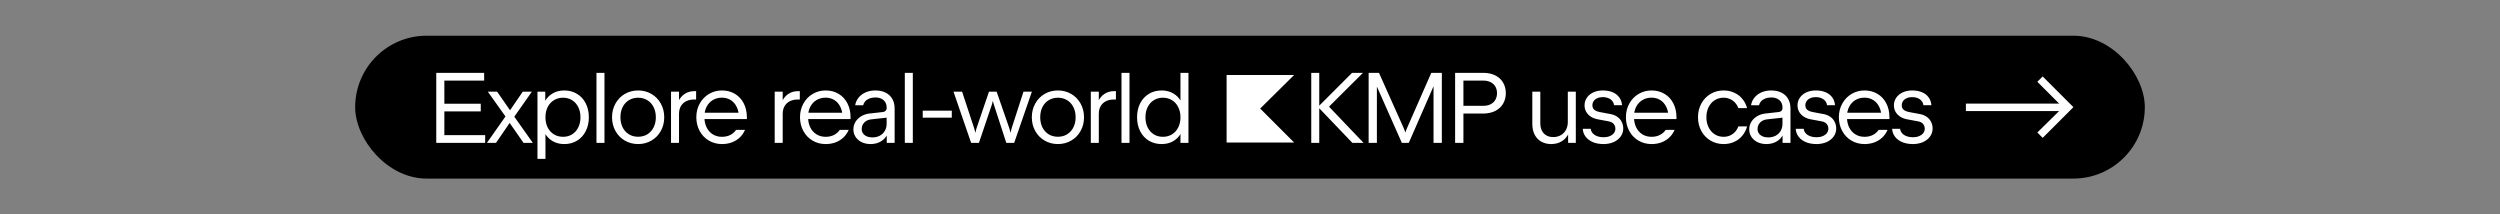
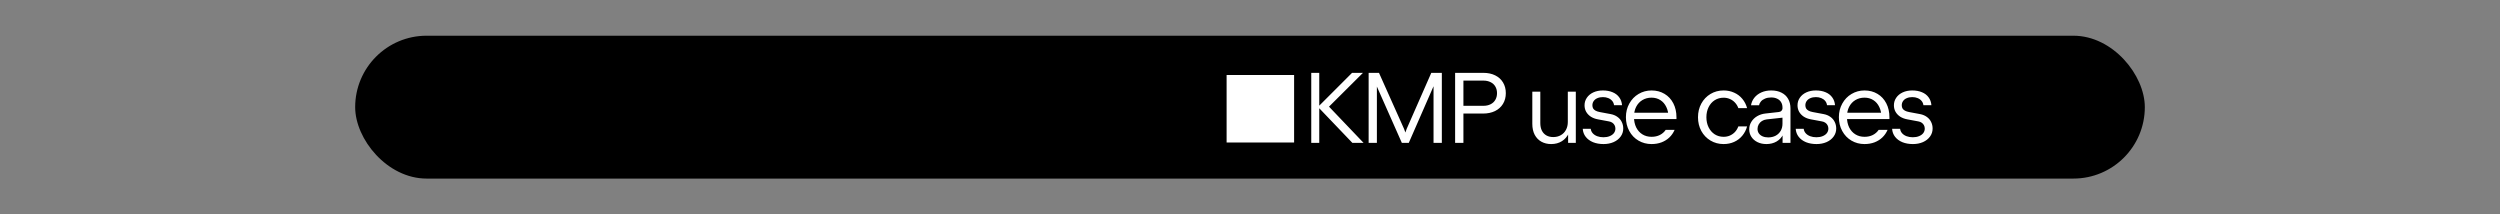
<svg xmlns="http://www.w3.org/2000/svg" width="700" height="60" viewBox="0 0 700 60" fill="none">
  <rect x="0" y="0" width="700" height="60" fill="#808080" stroke="none" />
  <rect x="99.45" y="10" width="501.1" height="40" rx="20" fill="black" />
-   <path d="M122.152 20.4H135.564V22.57H124.42V29.038H134.612V31.194H124.42V37.83H135.844V40H122.152V20.4ZM142.133 33.602L141.839 33.042L136.589 25.664H139.193L143.281 31.544L143.533 32.006L149.189 40H146.585L142.133 33.602ZM141.993 31.95L142.399 31.474L146.375 25.664H148.923L143.687 33.126L143.071 33.882L138.885 40H136.337L141.993 31.95ZM152.673 25.664V28.464H152.729V44.48H150.489V25.664H152.673ZM158.007 40.336C156.775 40.336 155.687 40.065 154.745 39.524C153.802 38.973 153.065 38.208 152.533 37.228C152.01 36.239 151.739 35.095 151.721 33.798H152.645V31.866H151.721C151.739 30.569 152.01 29.43 152.533 28.45C153.065 27.461 153.802 26.695 154.745 26.154C155.687 25.603 156.775 25.328 158.007 25.328C159.341 25.328 160.527 25.645 161.563 26.28C162.608 26.905 163.42 27.787 163.999 28.926C164.587 30.065 164.881 31.367 164.881 32.832C164.881 34.297 164.587 35.599 163.999 36.738C163.42 37.877 162.608 38.763 161.563 39.398C160.527 40.023 159.341 40.336 158.007 40.336ZM157.657 38.306C158.609 38.306 159.453 38.077 160.191 37.62C160.928 37.153 161.502 36.509 161.913 35.688C162.323 34.857 162.529 33.905 162.529 32.832C162.529 31.759 162.323 30.811 161.913 29.99C161.502 29.159 160.928 28.515 160.191 28.058C159.453 27.591 158.609 27.358 157.657 27.358C156.695 27.358 155.841 27.591 155.095 28.058C154.348 28.515 153.765 29.159 153.345 29.99C152.934 30.811 152.729 31.759 152.729 32.832C152.729 33.905 152.934 34.857 153.345 35.688C153.765 36.509 154.348 37.153 155.095 37.62C155.841 38.077 156.695 38.306 157.657 38.306ZM167.012 20.4H169.252V40H167.012V20.4ZM178.678 40.336C177.306 40.336 176.06 40.009 174.94 39.356C173.829 38.703 172.956 37.807 172.322 36.668C171.687 35.52 171.37 34.241 171.37 32.832C171.37 31.423 171.687 30.149 172.322 29.01C172.956 27.862 173.829 26.961 174.94 26.308C176.06 25.655 177.306 25.328 178.678 25.328C180.05 25.328 181.291 25.655 182.402 26.308C183.522 26.961 184.399 27.862 185.034 29.01C185.668 30.149 185.986 31.423 185.986 32.832C185.986 34.241 185.668 35.52 185.034 36.668C184.399 37.807 183.522 38.703 182.402 39.356C181.291 40.009 180.05 40.336 178.678 40.336ZM178.678 38.292C179.648 38.292 180.507 38.063 181.254 37.606C182.01 37.139 182.593 36.495 183.004 35.674C183.424 34.843 183.634 33.896 183.634 32.832C183.634 31.759 183.424 30.811 183.004 29.99C182.593 29.159 182.01 28.515 181.254 28.058C180.507 27.591 179.648 27.358 178.678 27.358C177.707 27.358 176.844 27.591 176.088 28.058C175.341 28.515 174.758 29.159 174.338 29.99C173.927 30.811 173.722 31.759 173.722 32.832C173.722 33.896 173.927 34.843 174.338 35.674C174.758 36.495 175.341 37.139 176.088 37.606C176.844 38.063 177.707 38.292 178.678 38.292ZM187.886 25.664H190.126V30.466L189.188 31.866C189.226 30.578 189.459 29.458 189.888 28.506C190.327 27.545 190.934 26.807 191.708 26.294C192.483 25.781 193.384 25.524 194.41 25.524H194.914V27.862H194.326C193.477 27.862 192.735 28.025 192.1 28.352C191.466 28.679 190.976 29.145 190.63 29.752C190.294 30.349 190.126 31.054 190.126 31.866V40H187.886V25.664ZM202.153 40.336C200.799 40.336 199.577 40.014 198.485 39.37C197.393 38.726 196.534 37.83 195.909 36.682C195.283 35.534 194.971 34.241 194.971 32.804C194.971 31.404 195.288 30.135 195.923 28.996C196.557 27.848 197.421 26.952 198.513 26.308C199.614 25.655 200.827 25.328 202.153 25.328C203.515 25.328 204.724 25.645 205.779 26.28C206.833 26.905 207.655 27.787 208.243 28.926C208.831 30.065 209.125 31.367 209.125 32.832V33.336H197.197L197.225 32.762C197.234 33.873 197.444 34.848 197.855 35.688C198.275 36.519 198.853 37.163 199.591 37.62C200.328 38.077 201.182 38.306 202.153 38.306C203.021 38.306 203.791 38.138 204.463 37.802C205.135 37.466 205.685 36.985 206.115 36.36H208.607C208.252 37.181 207.762 37.891 207.137 38.488C206.521 39.076 205.788 39.533 204.939 39.86C204.089 40.177 203.161 40.336 202.153 40.336ZM197.197 31.558H206.885V32.804C206.885 31.731 206.684 30.783 206.283 29.962C205.891 29.131 205.335 28.487 204.617 28.03C203.898 27.573 203.077 27.344 202.153 27.344C201.191 27.344 200.337 27.568 199.591 28.016C198.844 28.464 198.261 29.094 197.841 29.906C197.43 30.718 197.225 31.651 197.225 32.706L197.197 31.558ZM216.917 25.664H219.157V30.466L218.219 31.866C218.256 30.578 218.489 29.458 218.919 28.506C219.357 27.545 219.964 26.807 220.739 26.294C221.513 25.781 222.414 25.524 223.441 25.524H223.945V27.862H223.357C222.507 27.862 221.765 28.025 221.131 28.352C220.496 28.679 220.006 29.145 219.661 29.752C219.325 30.349 219.157 31.054 219.157 31.866V40H216.917V25.664ZM231.183 40.336C229.83 40.336 228.607 40.014 227.515 39.37C226.423 38.726 225.564 37.83 224.939 36.682C224.314 35.534 224.001 34.241 224.001 32.804C224.001 31.404 224.318 30.135 224.953 28.996C225.588 27.848 226.451 26.952 227.543 26.308C228.644 25.655 229.858 25.328 231.183 25.328C232.546 25.328 233.754 25.645 234.809 26.28C235.864 26.905 236.685 27.787 237.273 28.926C237.861 30.065 238.155 31.367 238.155 32.832V33.336H226.227L226.255 32.762C226.264 33.873 226.474 34.848 226.885 35.688C227.305 36.519 227.884 37.163 228.621 37.62C229.358 38.077 230.212 38.306 231.183 38.306C232.051 38.306 232.821 38.138 233.493 37.802C234.165 37.466 234.716 36.985 235.145 36.36H237.637C237.282 37.181 236.792 37.891 236.167 38.488C235.551 39.076 234.818 39.533 233.969 39.86C233.12 40.177 232.191 40.336 231.183 40.336ZM226.227 31.558H235.915V32.804C235.915 31.731 235.714 30.783 235.313 29.962C234.921 29.131 234.366 28.487 233.647 28.03C232.928 27.573 232.107 27.344 231.183 27.344C230.222 27.344 229.368 27.568 228.621 28.016C227.874 28.464 227.291 29.094 226.871 29.906C226.46 30.718 226.255 31.651 226.255 32.706L226.227 31.558ZM245.107 25.328C246.217 25.328 247.174 25.533 247.977 25.944C248.789 26.345 249.409 26.924 249.839 27.68C250.277 28.436 250.497 29.332 250.497 30.368V40H248.285V34.638H249.125C249.125 35.777 248.901 36.78 248.453 37.648C248.014 38.507 247.389 39.169 246.577 39.636C245.765 40.103 244.822 40.336 243.749 40.336C242.834 40.336 242.008 40.159 241.271 39.804C240.543 39.449 239.973 38.959 239.563 38.334C239.152 37.709 238.947 37.004 238.947 36.22C238.947 35.464 239.143 34.764 239.535 34.12C239.927 33.476 240.468 32.949 241.159 32.538C241.849 32.127 242.629 31.875 243.497 31.782L247.249 31.362C247.566 31.325 247.818 31.199 248.005 30.984C248.191 30.76 248.303 30.429 248.341 29.99L248.425 32.93L243.819 33.434C243.324 33.49 242.881 33.644 242.489 33.896C242.106 34.139 241.807 34.456 241.593 34.848C241.378 35.231 241.271 35.651 241.271 36.108C241.271 36.575 241.397 36.99 241.649 37.354C241.901 37.709 242.251 37.984 242.699 38.18C243.156 38.376 243.679 38.474 244.267 38.474C245.041 38.474 245.732 38.315 246.339 37.998C246.945 37.671 247.417 37.219 247.753 36.64C248.089 36.061 248.257 35.394 248.257 34.638V30.088C248.257 29.519 248.126 29.024 247.865 28.604C247.613 28.184 247.249 27.862 246.773 27.638C246.297 27.405 245.741 27.288 245.107 27.288C244.463 27.288 243.893 27.391 243.399 27.596C242.913 27.792 242.526 28.058 242.237 28.394C241.947 28.73 241.765 29.089 241.691 29.472H239.451C239.572 28.697 239.88 27.997 240.375 27.372C240.879 26.737 241.537 26.238 242.349 25.874C243.161 25.51 244.08 25.328 245.107 25.328ZM253.349 20.4H255.589V40H253.349V20.4ZM258.365 30.984H266.499V32.944H258.365V30.984ZM266.976 25.664H269.384L272.786 35.968L273.108 37.186L273.402 35.968L276.916 25.664H279.058L282.628 35.968L282.95 37.186L283.244 35.968L286.576 25.664H288.928L283.972 40H281.76L278.26 29.22L277.994 28.226L277.756 29.192L274.102 40H271.918L266.976 25.664ZM296.218 40.336C294.846 40.336 293.6 40.009 292.48 39.356C291.369 38.703 290.496 37.807 289.862 36.668C289.227 35.52 288.91 34.241 288.91 32.832C288.91 31.423 289.227 30.149 289.862 29.01C290.496 27.862 291.369 26.961 292.48 26.308C293.6 25.655 294.846 25.328 296.218 25.328C297.59 25.328 298.831 25.655 299.942 26.308C301.062 26.961 301.939 27.862 302.574 29.01C303.208 30.149 303.526 31.423 303.526 32.832C303.526 34.241 303.208 35.52 302.574 36.668C301.939 37.807 301.062 38.703 299.942 39.356C298.831 40.009 297.59 40.336 296.218 40.336ZM296.218 38.292C297.188 38.292 298.047 38.063 298.794 37.606C299.55 37.139 300.133 36.495 300.544 35.674C300.964 34.843 301.174 33.896 301.174 32.832C301.174 31.759 300.964 30.811 300.544 29.99C300.133 29.159 299.55 28.515 298.794 28.058C298.047 27.591 297.188 27.358 296.218 27.358C295.247 27.358 294.384 27.591 293.628 28.058C292.881 28.515 292.298 29.159 291.878 29.99C291.467 30.811 291.262 31.759 291.262 32.832C291.262 33.896 291.467 34.843 291.878 35.674C292.298 36.495 292.881 37.139 293.628 37.606C294.384 38.063 295.247 38.292 296.218 38.292ZM305.426 25.664H307.666V30.466L306.728 31.866C306.766 30.578 306.999 29.458 307.428 28.506C307.867 27.545 308.474 26.807 309.248 26.294C310.023 25.781 310.924 25.524 311.95 25.524H312.454V27.862H311.866C311.017 27.862 310.275 28.025 309.64 28.352C309.006 28.679 308.516 29.145 308.17 29.752C307.834 30.349 307.666 31.054 307.666 31.866V40H305.426V25.664ZM314.019 20.4H316.259V40H314.019V20.4ZM330.529 20.4H332.769V40H330.529V20.4ZM325.251 40.336C323.917 40.336 322.727 40.023 321.681 39.398C320.645 38.763 319.833 37.877 319.245 36.738C318.667 35.599 318.377 34.297 318.377 32.832C318.377 31.367 318.667 30.065 319.245 28.926C319.833 27.787 320.645 26.905 321.681 26.28C322.727 25.645 323.917 25.328 325.251 25.328C326.483 25.328 327.571 25.603 328.513 26.154C329.456 26.695 330.189 27.461 330.711 28.45C331.243 29.43 331.519 30.569 331.537 31.866H330.613V33.798H331.537C331.519 35.095 331.243 36.239 330.711 37.228C330.189 38.208 329.456 38.973 328.513 39.524C327.571 40.065 326.483 40.336 325.251 40.336ZM325.601 38.306C326.563 38.306 327.417 38.077 328.163 37.62C328.91 37.153 329.489 36.509 329.899 35.688C330.319 34.857 330.529 33.905 330.529 32.832C330.529 31.759 330.319 30.811 329.899 29.99C329.489 29.159 328.91 28.515 328.163 28.058C327.417 27.591 326.563 27.358 325.601 27.358C324.649 27.358 323.805 27.591 323.067 28.058C322.33 28.515 321.756 29.159 321.345 29.99C320.935 30.811 320.729 31.759 320.729 32.832C320.729 33.905 320.935 34.857 321.345 35.688C321.756 36.509 322.33 37.153 323.067 37.62C323.805 38.077 324.649 38.306 325.601 38.306Z" fill="white" />
-   <path d="M362.35 39.9H343.45V21H362.35L352.85 30.4L362.35 39.9Z" fill="white" />
+   <path d="M362.35 39.9H343.45V21H362.35L362.35 39.9Z" fill="white" />
  <path d="M367.152 20.4H369.392V29.584L378.576 20.4H381.628L372.122 29.864L381.796 40H378.66L369.392 30.312V40H367.152V20.4ZM383.218 20.4H386.116L393.144 36.108L393.508 37.102L393.858 36.108L400.76 20.4H403.714V40H401.39V24.516V24.152L394.46 40H392.514L385.528 24.236V24.516V40H383.218V20.4ZM407.433 20.4H415.357C416.607 20.4 417.704 20.633 418.647 21.1C419.599 21.567 420.331 22.229 420.845 23.088C421.367 23.947 421.629 24.945 421.629 26.084C421.629 27.223 421.363 28.226 420.831 29.094C420.308 29.953 419.566 30.62 418.605 31.096C417.643 31.563 416.523 31.796 415.245 31.796H409.757V40H407.433V20.4ZM415.357 29.626C416.122 29.626 416.789 29.481 417.359 29.192C417.937 28.903 418.381 28.492 418.689 27.96C419.006 27.428 419.165 26.803 419.165 26.084C419.165 25.375 419.006 24.754 418.689 24.222C418.381 23.69 417.937 23.284 417.359 23.004C416.789 22.715 416.122 22.57 415.357 22.57H409.757V29.626H415.357ZM441.227 40H439.071V33.798H439.967C439.967 35.123 439.739 36.281 439.281 37.27C438.824 38.25 438.171 39.006 437.321 39.538C436.472 40.07 435.473 40.336 434.325 40.336C433.299 40.336 432.389 40.117 431.595 39.678C430.802 39.239 430.177 38.595 429.719 37.746C429.271 36.887 429.047 35.861 429.047 34.666V25.664H431.287V34.442C431.287 35.273 431.432 35.982 431.721 36.57C432.02 37.158 432.44 37.606 432.981 37.914C433.523 38.222 434.167 38.376 434.913 38.376C435.716 38.376 436.425 38.199 437.041 37.844C437.657 37.489 438.133 36.995 438.469 36.36C438.815 35.716 438.987 34.983 438.987 34.162V25.664H441.227V40ZM448.992 40.336C447.891 40.336 446.911 40.163 446.052 39.818C445.194 39.463 444.512 38.964 444.008 38.32C443.504 37.676 443.224 36.925 443.168 36.066H445.408C445.464 36.542 445.651 36.957 445.968 37.312C446.286 37.667 446.701 37.942 447.214 38.138C447.728 38.334 448.311 38.432 448.964 38.432C449.618 38.432 450.196 38.329 450.7 38.124C451.214 37.919 451.61 37.634 451.89 37.27C452.17 36.897 452.31 36.472 452.31 35.996C452.31 35.66 452.236 35.352 452.086 35.072C451.946 34.792 451.741 34.559 451.47 34.372C451.209 34.185 450.892 34.059 450.518 33.994L447.424 33.42C446.659 33.28 445.992 33.028 445.422 32.664C444.862 32.291 444.428 31.833 444.12 31.292C443.822 30.751 443.672 30.149 443.672 29.486C443.672 28.702 443.887 27.997 444.316 27.372C444.746 26.737 445.348 26.238 446.122 25.874C446.906 25.51 447.802 25.328 448.81 25.328C449.846 25.328 450.756 25.496 451.54 25.832C452.324 26.159 452.94 26.635 453.388 27.26C453.846 27.876 454.107 28.609 454.172 29.458H451.932C451.876 29.001 451.708 28.604 451.428 28.268C451.148 27.923 450.78 27.657 450.322 27.47C449.874 27.283 449.37 27.19 448.81 27.19C448.232 27.19 447.718 27.288 447.27 27.484C446.822 27.671 446.477 27.941 446.234 28.296C445.992 28.641 445.87 29.038 445.87 29.486C445.87 29.822 445.94 30.116 446.08 30.368C446.23 30.611 446.454 30.816 446.752 30.984C447.06 31.152 447.457 31.283 447.942 31.376L451.008 31.95C451.736 32.09 452.362 32.351 452.884 32.734C453.416 33.107 453.818 33.579 454.088 34.148C454.368 34.708 454.508 35.324 454.508 35.996C454.508 36.827 454.266 37.573 453.78 38.236C453.304 38.899 452.646 39.417 451.806 39.79C450.966 40.154 450.028 40.336 448.992 40.336ZM462.438 40.336C461.085 40.336 459.862 40.014 458.77 39.37C457.678 38.726 456.819 37.83 456.194 36.682C455.569 35.534 455.256 34.241 455.256 32.804C455.256 31.404 455.573 30.135 456.208 28.996C456.843 27.848 457.706 26.952 458.798 26.308C459.899 25.655 461.113 25.328 462.438 25.328C463.801 25.328 465.009 25.645 466.064 26.28C467.119 26.905 467.94 27.787 468.528 28.926C469.116 30.065 469.41 31.367 469.41 32.832V33.336H457.482L457.51 32.762C457.519 33.873 457.729 34.848 458.14 35.688C458.56 36.519 459.139 37.163 459.876 37.62C460.613 38.077 461.467 38.306 462.438 38.306C463.306 38.306 464.076 38.138 464.748 37.802C465.42 37.466 465.971 36.985 466.4 36.36H468.892C468.537 37.181 468.047 37.891 467.422 38.488C466.806 39.076 466.073 39.533 465.224 39.86C464.375 40.177 463.446 40.336 462.438 40.336ZM457.482 31.558H467.17V32.804C467.17 31.731 466.969 30.783 466.568 29.962C466.176 29.131 465.621 28.487 464.902 28.03C464.183 27.573 463.362 27.344 462.438 27.344C461.477 27.344 460.623 27.568 459.876 28.016C459.129 28.464 458.546 29.094 458.126 29.906C457.715 30.718 457.51 31.651 457.51 32.706L457.482 31.558ZM482.607 40.336C481.254 40.336 480.031 40.009 478.939 39.356C477.847 38.703 476.988 37.807 476.363 36.668C475.747 35.52 475.439 34.241 475.439 32.832C475.439 31.423 475.747 30.149 476.363 29.01C476.988 27.862 477.847 26.961 478.939 26.308C480.031 25.655 481.254 25.328 482.607 25.328C483.68 25.328 484.665 25.533 485.561 25.944C486.466 26.345 487.227 26.919 487.843 27.666C488.468 28.413 488.916 29.281 489.187 30.27H486.737C486.513 29.673 486.2 29.159 485.799 28.73C485.398 28.291 484.922 27.955 484.371 27.722C483.83 27.479 483.242 27.358 482.607 27.358C481.683 27.358 480.852 27.591 480.115 28.058C479.387 28.525 478.818 29.173 478.407 30.004C477.996 30.835 477.791 31.777 477.791 32.832C477.791 33.877 477.996 34.815 478.407 35.646C478.818 36.477 479.387 37.13 480.115 37.606C480.852 38.073 481.683 38.306 482.607 38.306C483.242 38.306 483.83 38.189 484.371 37.956C484.922 37.713 485.398 37.377 485.799 36.948C486.2 36.509 486.513 35.991 486.737 35.394H489.187C488.916 36.383 488.468 37.251 487.843 37.998C487.227 38.745 486.466 39.323 485.561 39.734C484.665 40.135 483.68 40.336 482.607 40.336ZM495.943 25.328C497.054 25.328 498.011 25.533 498.813 25.944C499.625 26.345 500.246 26.924 500.675 27.68C501.114 28.436 501.333 29.332 501.333 30.368V40H499.121V34.638H499.961C499.961 35.777 499.737 36.78 499.289 37.648C498.851 38.507 498.225 39.169 497.413 39.636C496.601 40.103 495.659 40.336 494.585 40.336C493.671 40.336 492.845 40.159 492.107 39.804C491.379 39.449 490.81 38.959 490.399 38.334C489.989 37.709 489.783 37.004 489.783 36.22C489.783 35.464 489.979 34.764 490.371 34.12C490.763 33.476 491.305 32.949 491.995 32.538C492.686 32.127 493.465 31.875 494.333 31.782L498.085 31.362C498.403 31.325 498.655 31.199 498.841 30.984C499.028 30.76 499.14 30.429 499.177 29.99L499.261 32.93L494.655 33.434C494.161 33.49 493.717 33.644 493.325 33.896C492.943 34.139 492.644 34.456 492.429 34.848C492.215 35.231 492.107 35.651 492.107 36.108C492.107 36.575 492.233 36.99 492.485 37.354C492.737 37.709 493.087 37.984 493.535 38.18C493.993 38.376 494.515 38.474 495.103 38.474C495.878 38.474 496.569 38.315 497.175 37.998C497.782 37.671 498.253 37.219 498.589 36.64C498.925 36.061 499.093 35.394 499.093 34.638V30.088C499.093 29.519 498.963 29.024 498.701 28.604C498.449 28.184 498.085 27.862 497.609 27.638C497.133 27.405 496.578 27.288 495.943 27.288C495.299 27.288 494.73 27.391 494.235 27.596C493.75 27.792 493.363 28.058 493.073 28.394C492.784 28.73 492.602 29.089 492.527 29.472H490.287C490.409 28.697 490.717 27.997 491.211 27.372C491.715 26.737 492.373 26.238 493.185 25.874C493.997 25.51 494.917 25.328 495.943 25.328ZM508.624 40.336C507.522 40.336 506.542 40.163 505.684 39.818C504.825 39.463 504.144 38.964 503.64 38.32C503.136 37.676 502.856 36.925 502.8 36.066H505.04C505.096 36.542 505.282 36.957 505.6 37.312C505.917 37.667 506.332 37.942 506.846 38.138C507.359 38.334 507.942 38.432 508.596 38.432C509.249 38.432 509.828 38.329 510.332 38.124C510.845 37.919 511.242 37.634 511.522 37.27C511.802 36.897 511.942 36.472 511.942 35.996C511.942 35.66 511.867 35.352 511.718 35.072C511.578 34.792 511.372 34.559 511.102 34.372C510.84 34.185 510.523 34.059 510.15 33.994L507.056 33.42C506.29 33.28 505.623 33.028 505.054 32.664C504.494 32.291 504.06 31.833 503.752 31.292C503.453 30.751 503.304 30.149 503.304 29.486C503.304 28.702 503.518 27.997 503.948 27.372C504.377 26.737 504.979 26.238 505.754 25.874C506.538 25.51 507.434 25.328 508.442 25.328C509.478 25.328 510.388 25.496 511.172 25.832C511.956 26.159 512.572 26.635 513.02 27.26C513.477 27.876 513.738 28.609 513.804 29.458H511.564C511.508 29.001 511.34 28.604 511.06 28.268C510.78 27.923 510.411 27.657 509.954 27.47C509.506 27.283 509.002 27.19 508.442 27.19C507.863 27.19 507.35 27.288 506.902 27.484C506.454 27.671 506.108 27.941 505.866 28.296C505.623 28.641 505.502 29.038 505.502 29.486C505.502 29.822 505.572 30.116 505.712 30.368C505.861 30.611 506.085 30.816 506.384 30.984C506.692 31.152 507.088 31.283 507.574 31.376L510.64 31.95C511.368 32.09 511.993 32.351 512.516 32.734C513.048 33.107 513.449 33.579 513.72 34.148C514 34.708 514.14 35.324 514.14 35.996C514.14 36.827 513.897 37.573 513.412 38.236C512.936 38.899 512.278 39.417 511.438 39.79C510.598 40.154 509.66 40.336 508.624 40.336ZM522.069 40.336C520.716 40.336 519.493 40.014 518.401 39.37C517.309 38.726 516.451 37.83 515.825 36.682C515.2 35.534 514.887 34.241 514.887 32.804C514.887 31.404 515.205 30.135 515.839 28.996C516.474 27.848 517.337 26.952 518.429 26.308C519.531 25.655 520.744 25.328 522.069 25.328C523.432 25.328 524.641 25.645 525.695 26.28C526.75 26.905 527.571 27.787 528.159 28.926C528.747 30.065 529.041 31.367 529.041 32.832V33.336H517.113L517.141 32.762C517.151 33.873 517.361 34.848 517.771 35.688C518.191 36.519 518.77 37.163 519.507 37.62C520.245 38.077 521.099 38.306 522.069 38.306C522.937 38.306 523.707 38.138 524.379 37.802C525.051 37.466 525.602 36.985 526.031 36.36H528.523C528.169 37.181 527.679 37.891 527.053 38.488C526.437 39.076 525.705 39.533 524.855 39.86C524.006 40.177 523.077 40.336 522.069 40.336ZM517.113 31.558H526.801V32.804C526.801 31.731 526.601 30.783 526.199 29.962C525.807 29.131 525.252 28.487 524.533 28.03C523.815 27.573 522.993 27.344 522.069 27.344C521.108 27.344 520.254 27.568 519.507 28.016C518.761 28.464 518.177 29.094 517.757 29.906C517.347 30.718 517.141 31.651 517.141 32.706L517.113 31.558ZM535.615 40.336C534.514 40.336 533.534 40.163 532.675 39.818C531.816 39.463 531.135 38.964 530.631 38.32C530.127 37.676 529.847 36.925 529.791 36.066H532.031C532.087 36.542 532.274 36.957 532.591 37.312C532.908 37.667 533.324 37.942 533.837 38.138C534.35 38.334 534.934 38.432 535.587 38.432C536.24 38.432 536.819 38.329 537.323 38.124C537.836 37.919 538.233 37.634 538.513 37.27C538.793 36.897 538.933 36.472 538.933 35.996C538.933 35.66 538.858 35.352 538.709 35.072C538.569 34.792 538.364 34.559 538.093 34.372C537.832 34.185 537.514 34.059 537.141 33.994L534.047 33.42C533.282 33.28 532.614 33.028 532.045 32.664C531.485 32.291 531.051 31.833 530.743 31.292C530.444 30.751 530.295 30.149 530.295 29.486C530.295 28.702 530.51 27.997 530.939 27.372C531.368 26.737 531.97 26.238 532.745 25.874C533.529 25.51 534.425 25.328 535.433 25.328C536.469 25.328 537.379 25.496 538.163 25.832C538.947 26.159 539.563 26.635 540.011 27.26C540.468 27.876 540.73 28.609 540.795 29.458H538.555C538.499 29.001 538.331 28.604 538.051 28.268C537.771 27.923 537.402 27.657 536.945 27.47C536.497 27.283 535.993 27.19 535.433 27.19C534.854 27.19 534.341 27.288 533.893 27.484C533.445 27.671 533.1 27.941 532.857 28.296C532.614 28.641 532.493 29.038 532.493 29.486C532.493 29.822 532.563 30.116 532.703 30.368C532.852 30.611 533.076 30.816 533.375 30.984C533.683 31.152 534.08 31.283 534.565 31.376L537.631 31.95C538.359 32.09 538.984 32.351 539.507 32.734C540.039 33.107 540.44 33.579 540.711 34.148C540.991 34.708 541.131 35.324 541.131 35.996C541.131 36.827 540.888 37.573 540.403 38.236C539.927 38.899 539.269 39.417 538.429 39.79C537.589 40.154 536.651 40.336 535.615 40.336Z" fill="white" />
-   <path d="M571.95 38.6L570.45 37.1L576.55 31.1H550.45V29H576.55L570.45 22.9L571.95 21.4L580.55 30L571.95 38.6Z" fill="white" />
</svg>